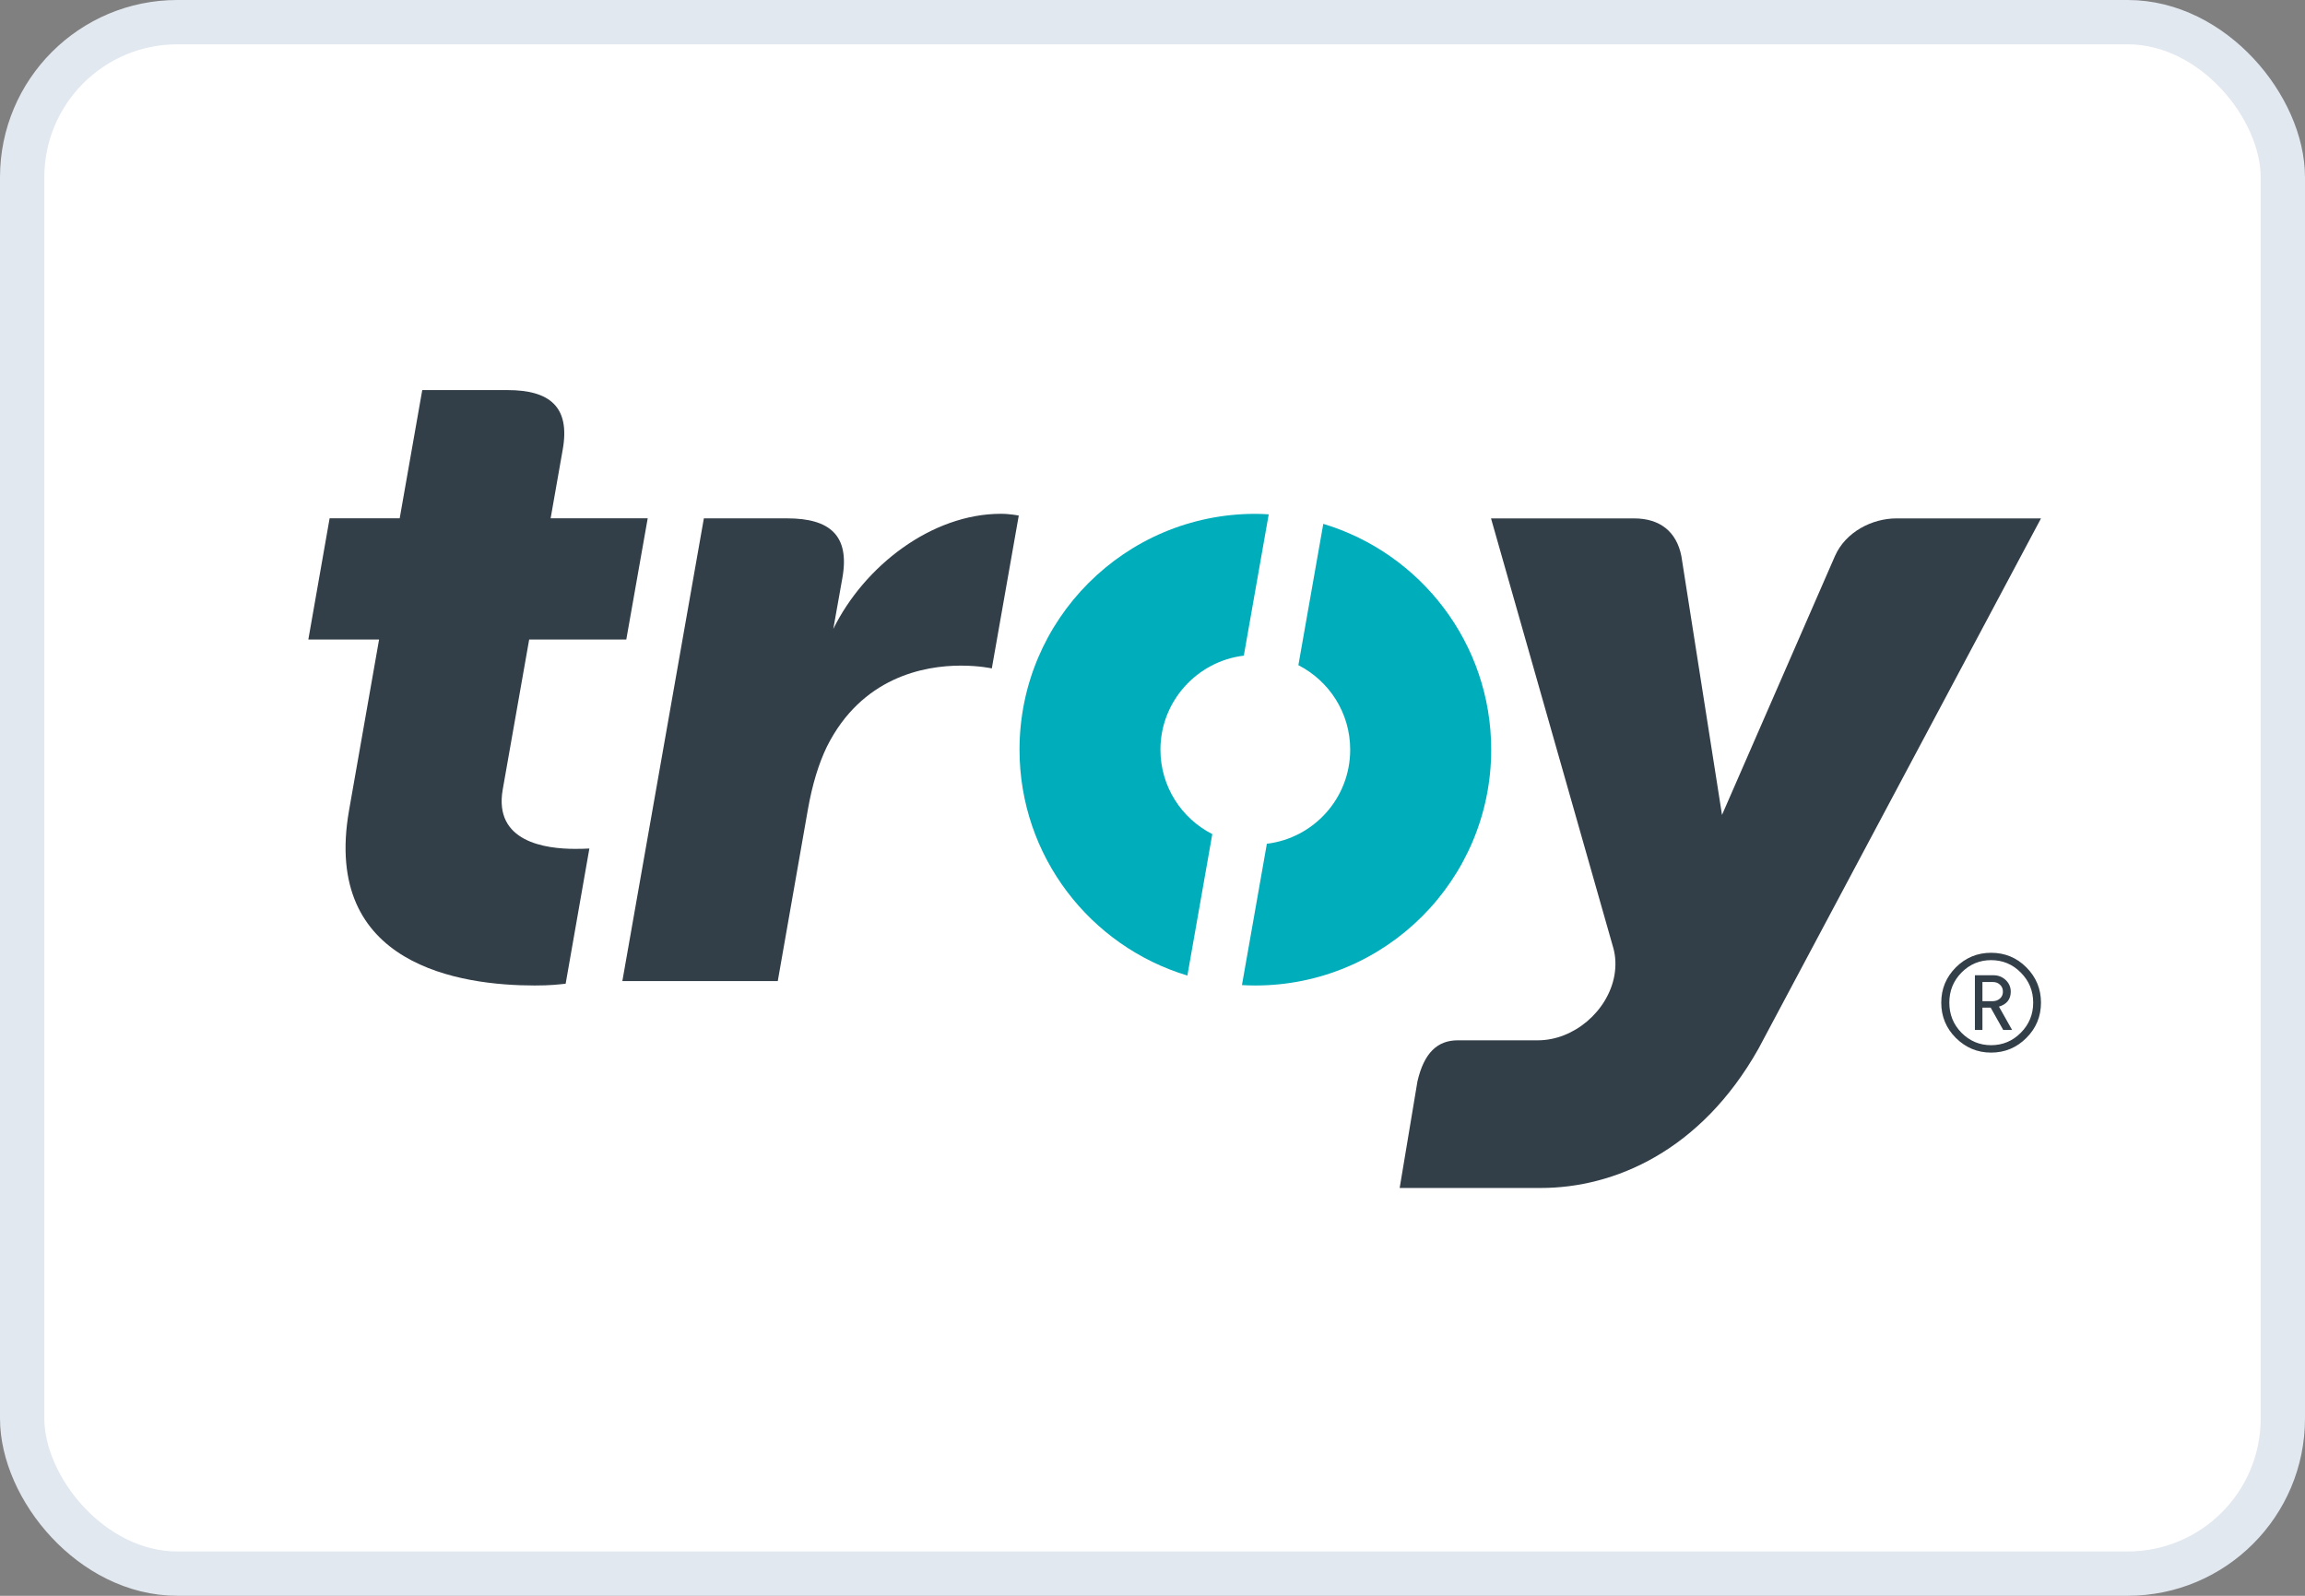
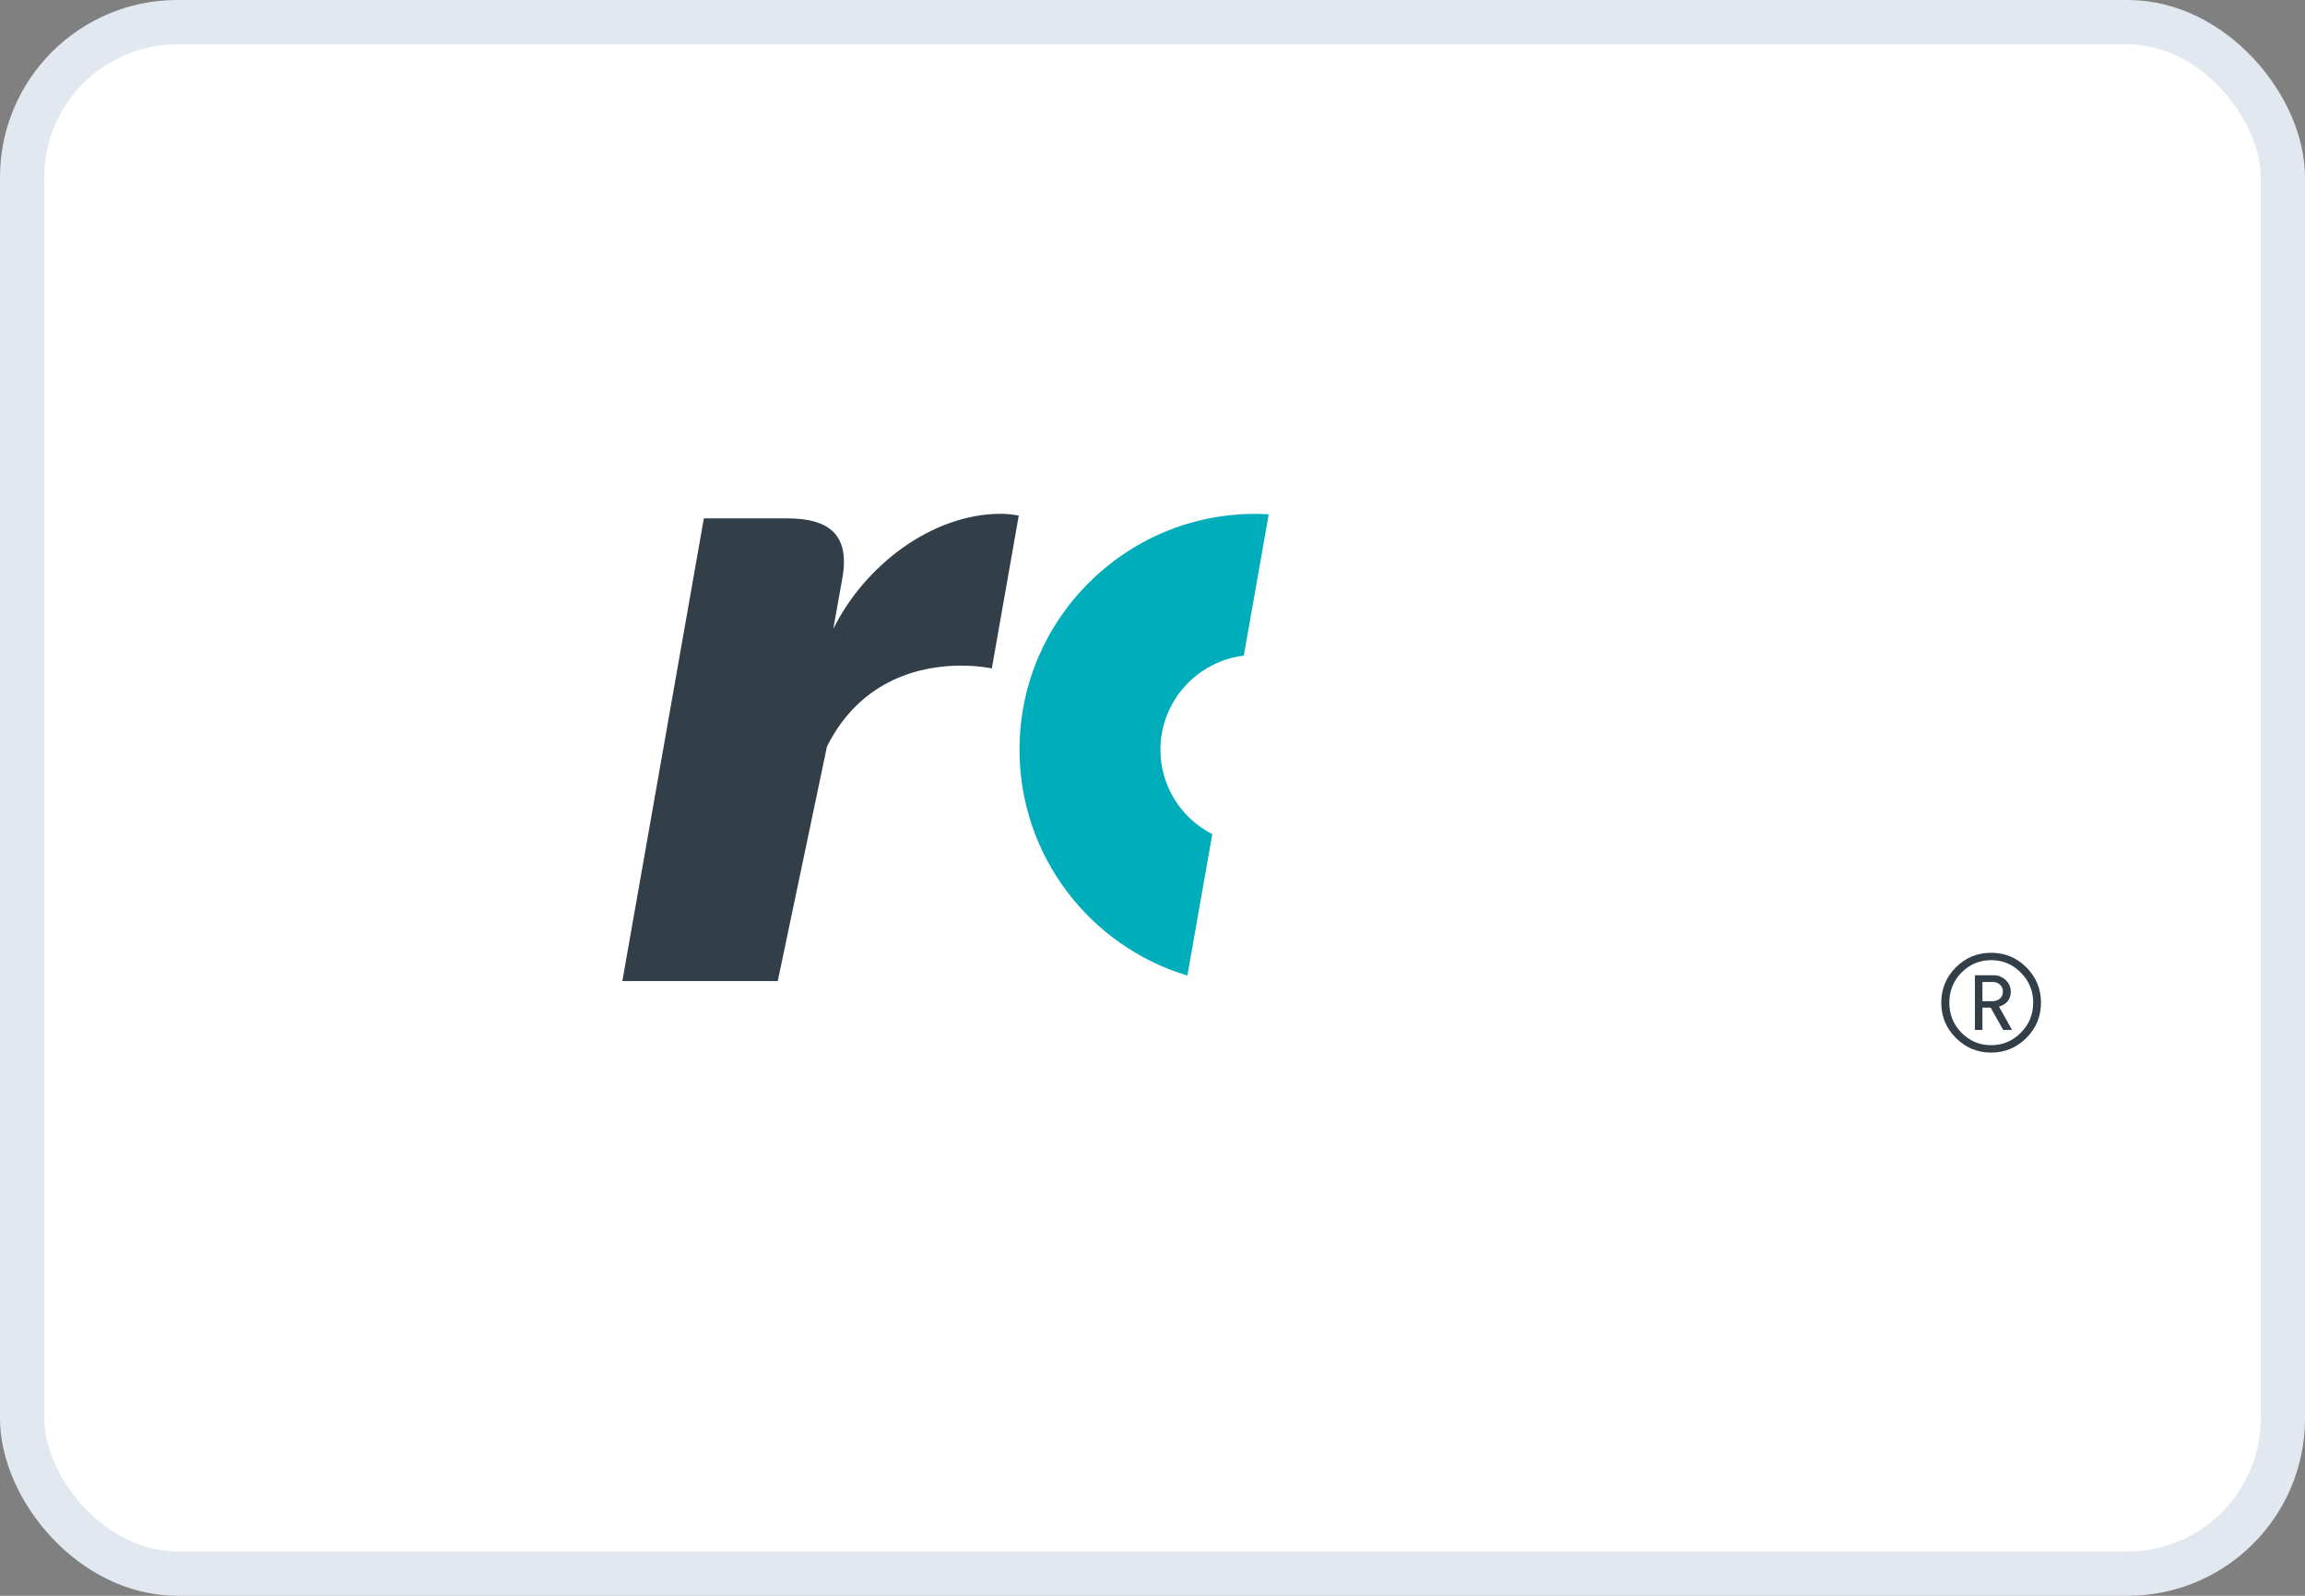
<svg xmlns="http://www.w3.org/2000/svg" width="52" height="36" viewBox="0 0 52 36" fill="none">
  <rect x="0" y="0" width="52" height="36" fill="#808080" stroke="none" />
  <rect x="0.5" y="0.5" width="51" height="35" rx="3.5" fill="white" />
  <rect x="0.5" y="0.5" width="51" height="35" rx="3.5" stroke="#E2E8F0" />
  <g clip-path="url(#clip0_13082_40457)">
-     <path fill-rule="evenodd" clip-rule="evenodd" d="M42.782 11.695C42.237 11.695 41.636 11.998 41.396 12.544L38.848 18.384L37.931 12.544C37.823 11.998 37.452 11.695 36.865 11.695H33.637L36.398 21.393C36.449 21.579 36.458 21.786 36.421 22.003C36.276 22.812 35.503 23.469 34.694 23.469H32.886C32.427 23.469 32.125 23.753 31.977 24.396L31.576 26.8H34.759C36.419 26.8 38.37 25.966 39.67 23.659L46.044 11.695H42.782H42.782Z" fill="#323E48" />
-     <path fill-rule="evenodd" clip-rule="evenodd" d="M11.45 8.8C12.403 8.8 12.864 9.18 12.696 10.136L12.422 11.693H14.612L14.129 14.427H11.938L11.341 17.813C11.135 18.993 12.303 19.15 12.973 19.15C13.106 19.15 13.217 19.147 13.296 19.142L12.761 22.192C12.595 22.209 12.425 22.232 12.064 22.232C10.402 22.232 7.257 21.787 7.875 18.278L8.552 14.427H6.956L7.436 11.693H9.017L9.526 8.8H11.45H11.45Z" fill="#323E48" />
-     <path fill-rule="evenodd" clip-rule="evenodd" d="M29.853 11.818L29.291 15.006C29.985 15.361 30.46 16.08 30.46 16.912C30.46 18.008 29.638 18.906 28.58 19.035L28.018 22.223C28.117 22.229 28.218 22.232 28.319 22.232C31.259 22.232 33.641 19.849 33.641 16.912C33.641 14.51 32.046 12.478 29.853 11.818" fill="#00ADBB" />
    <path fill-rule="evenodd" clip-rule="evenodd" d="M27.349 18.817C26.655 18.465 26.179 17.742 26.179 16.912C26.179 15.823 27.003 14.918 28.06 14.791L28.622 11.603C28.522 11.597 28.42 11.592 28.32 11.592C25.382 11.592 23 13.976 23 16.912C23 19.315 24.595 21.348 26.787 22.008L27.349 18.817V18.817Z" fill="#00ADBB" />
-     <path fill-rule="evenodd" clip-rule="evenodd" d="M15.879 11.694H17.761C18.715 11.694 19.173 12.075 19.005 13.031L18.799 14.188C19.5 12.765 21.021 11.591 22.581 11.591C22.786 11.591 22.983 11.631 22.983 11.631L22.375 15.079C22.375 15.079 22.102 15.016 21.675 15.016C20.844 15.016 19.438 15.279 18.656 16.841C18.469 17.226 18.326 17.695 18.226 18.259L17.546 22.133H14.04L15.879 11.694L15.879 11.694Z" fill="#323E48" />
+     <path fill-rule="evenodd" clip-rule="evenodd" d="M15.879 11.694H17.761C18.715 11.694 19.173 12.075 19.005 13.031L18.799 14.188C19.5 12.765 21.021 11.591 22.581 11.591C22.786 11.591 22.983 11.631 22.983 11.631L22.375 15.079C22.375 15.079 22.102 15.016 21.675 15.016C20.844 15.016 19.438 15.279 18.656 16.841L17.546 22.133H14.04L15.879 11.694L15.879 11.694Z" fill="#323E48" />
    <path fill-rule="evenodd" clip-rule="evenodd" d="M45.185 22.371C45.185 22.309 45.165 22.257 45.12 22.215C45.077 22.173 45.021 22.153 44.953 22.153H44.723V22.586H44.953C45.021 22.586 45.077 22.564 45.12 22.525C45.165 22.484 45.185 22.434 45.185 22.371ZM45.392 23.235H45.192L44.909 22.732H44.723V23.235H44.553V22.001H44.972C45.08 22.001 45.172 22.038 45.247 22.108C45.322 22.179 45.362 22.267 45.362 22.371C45.362 22.542 45.272 22.656 45.096 22.709L45.392 23.235L45.392 23.235ZM45.868 22.619C45.868 22.885 45.775 23.111 45.589 23.298C45.405 23.485 45.179 23.579 44.919 23.579C44.658 23.579 44.436 23.485 44.25 23.298C44.067 23.111 43.976 22.885 43.976 22.619C43.976 22.353 44.067 22.128 44.25 21.941C44.436 21.753 44.659 21.66 44.919 21.66C45.178 21.66 45.405 21.753 45.589 21.941C45.775 22.128 45.868 22.354 45.868 22.619ZM46.044 22.619C46.044 22.93 45.934 23.196 45.714 23.415C45.497 23.633 45.231 23.746 44.919 23.746C44.606 23.746 44.344 23.633 44.123 23.415C43.904 23.196 43.794 22.93 43.794 22.619C43.794 22.308 43.904 22.044 44.123 21.823C44.344 21.604 44.609 21.494 44.919 21.494C45.228 21.494 45.497 21.604 45.714 21.823C45.934 22.044 46.044 22.309 46.044 22.619Z" fill="#323E48" />
  </g>
  <defs>
    <clipPath id="clip0_13082_40457">
      <rect width="39.089" height="18" fill="white" transform="translate(6.956 8.8)" />
    </clipPath>
  </defs>
</svg>